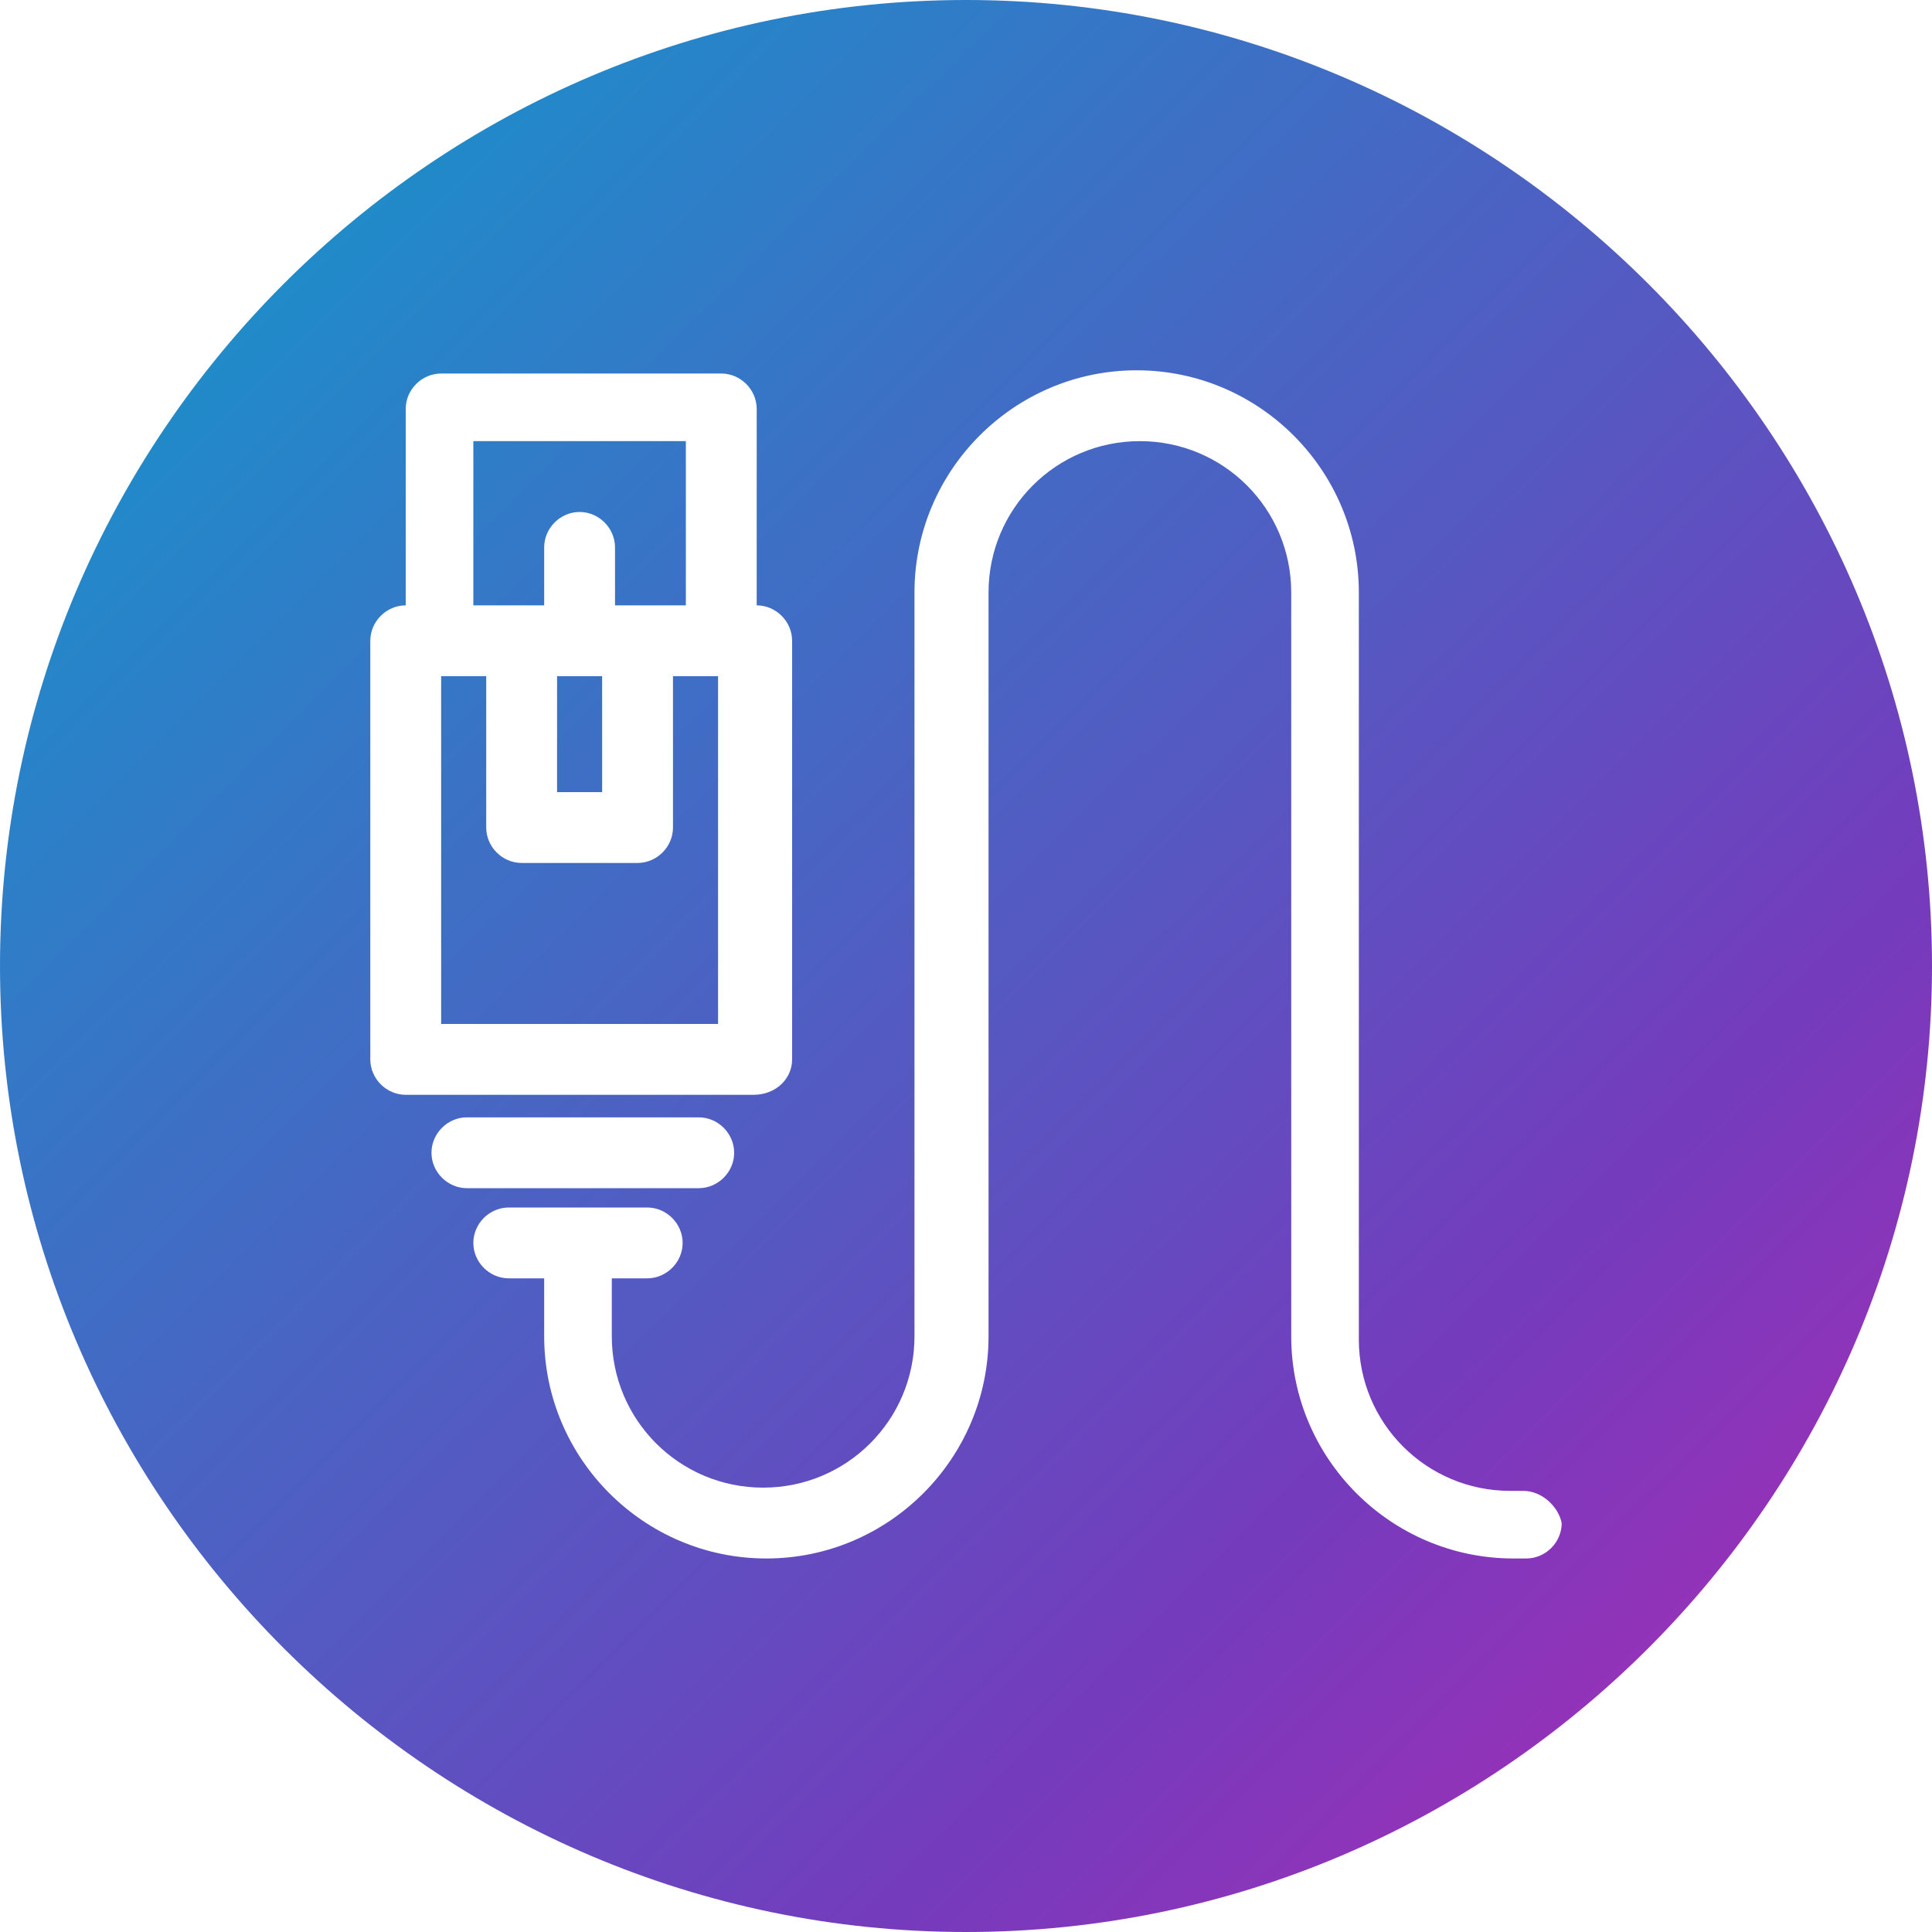
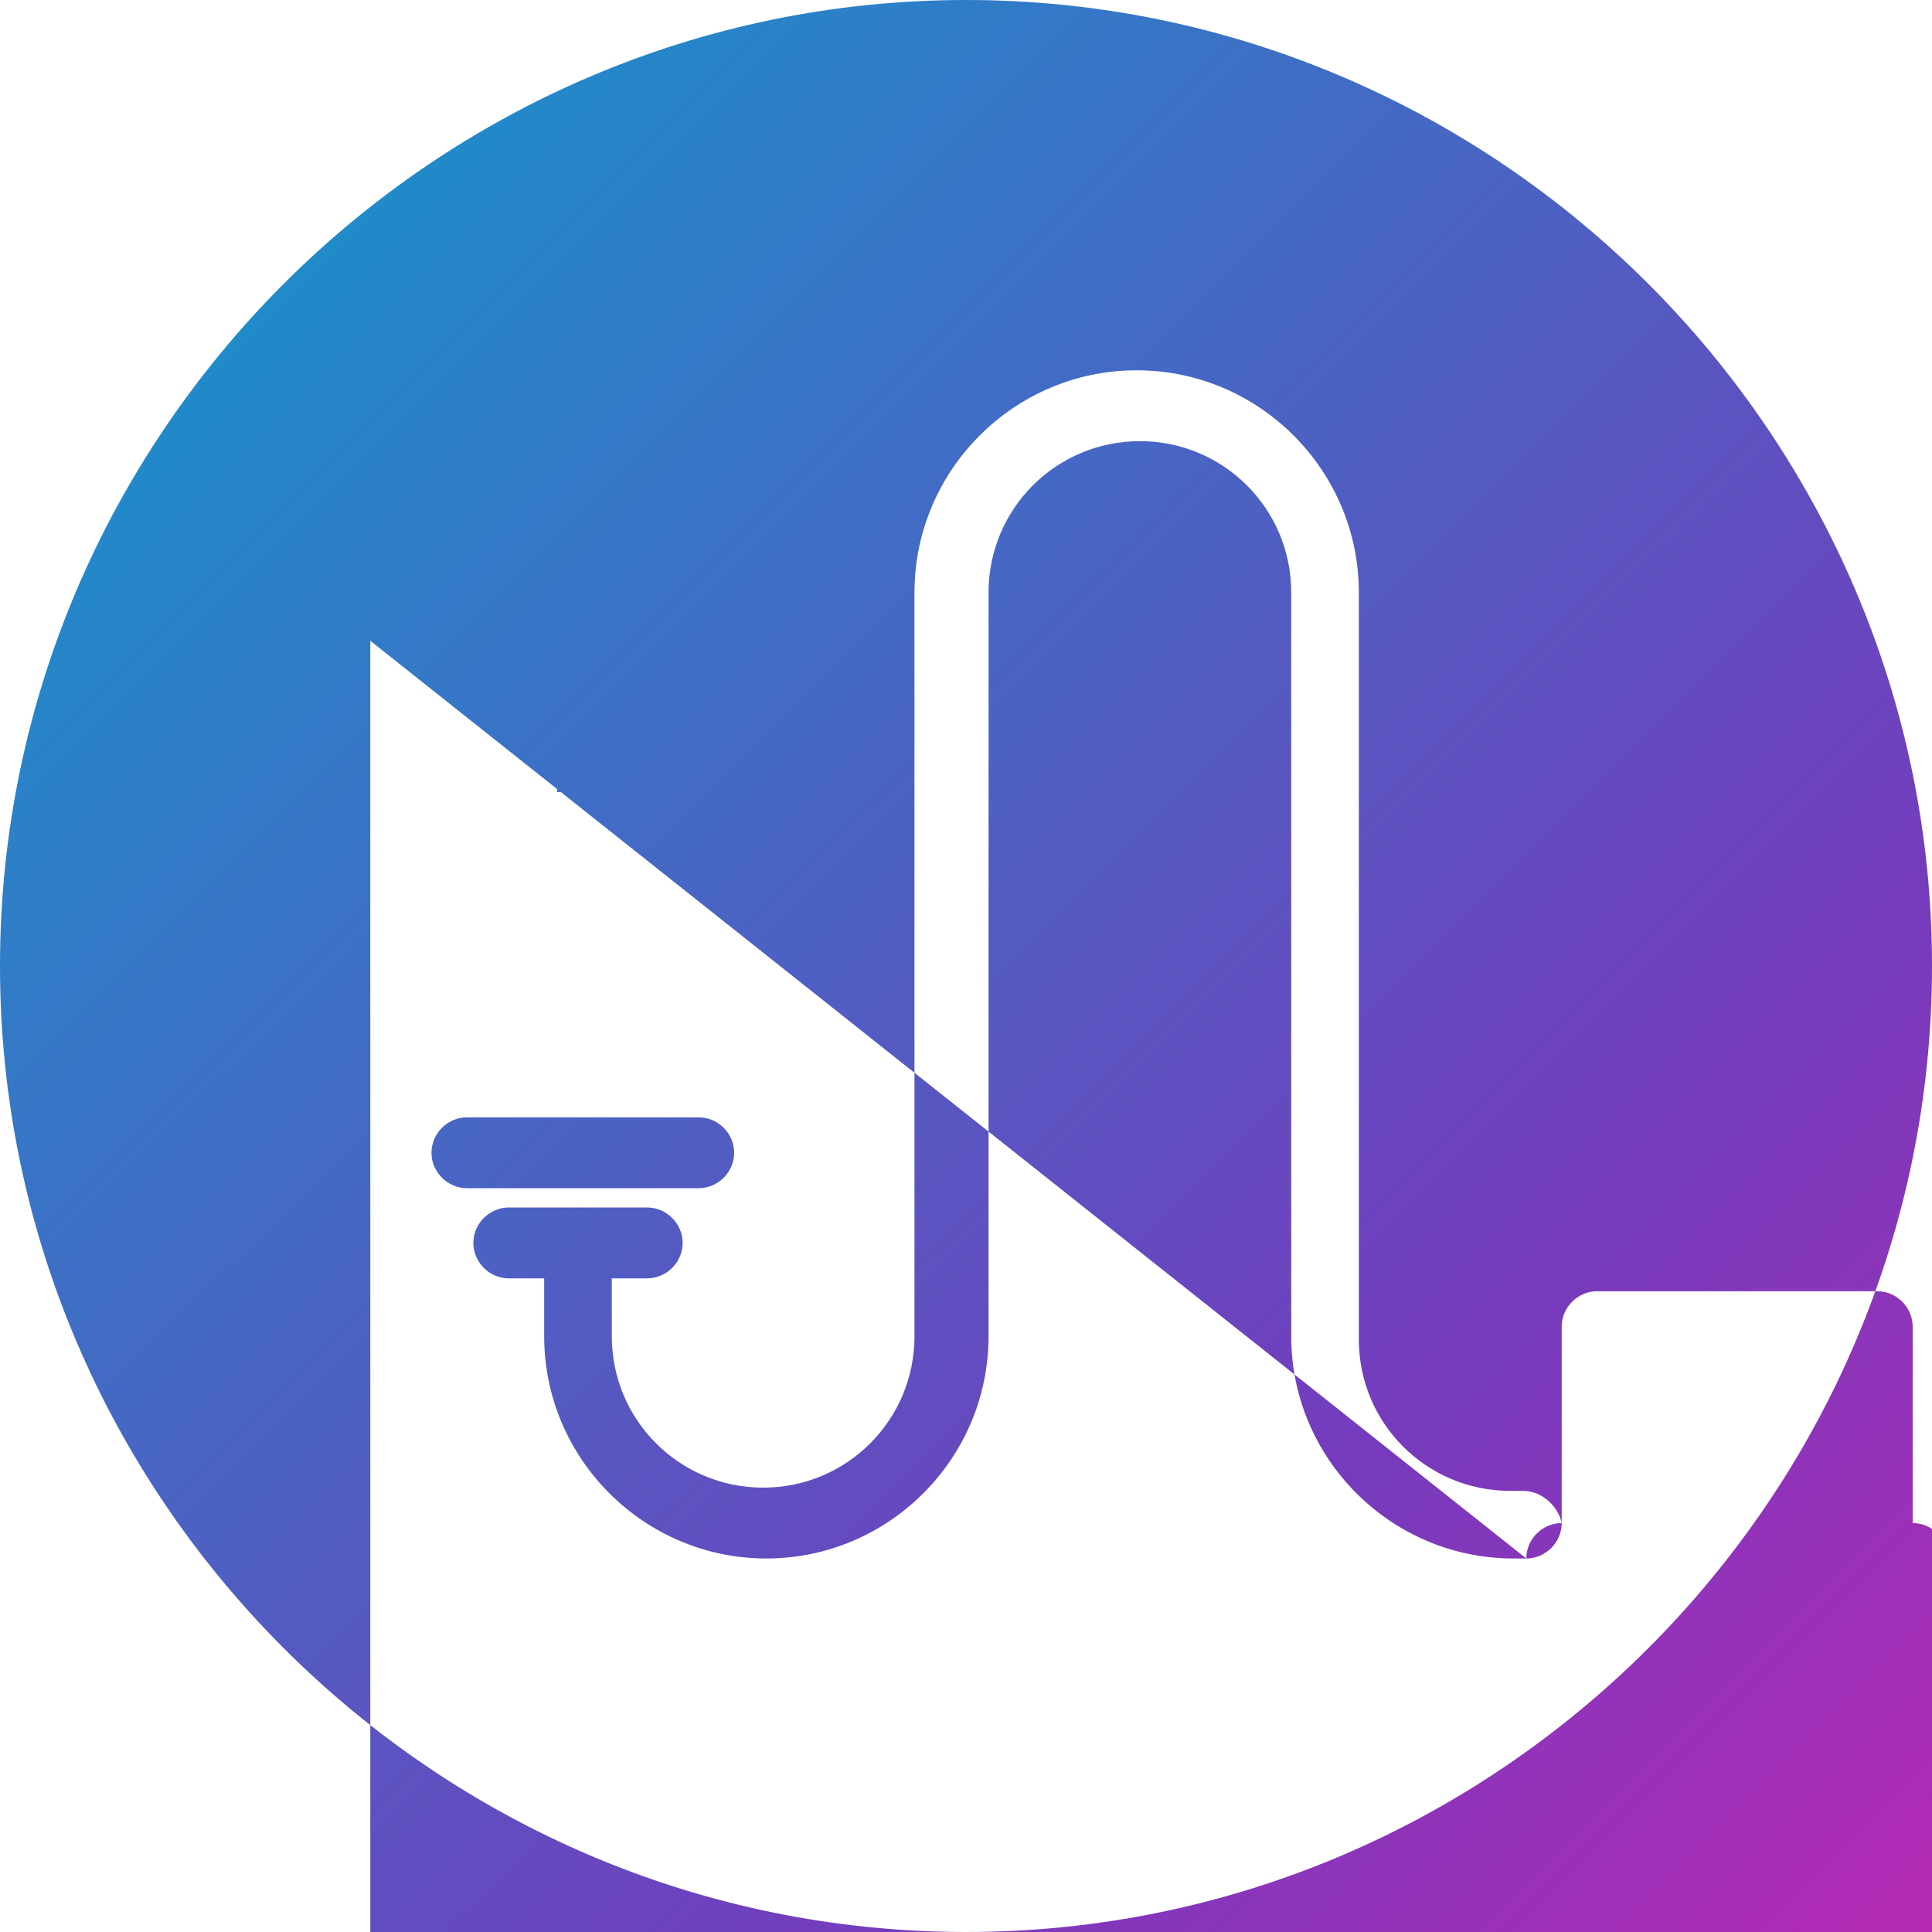
<svg xmlns="http://www.w3.org/2000/svg" version="1.1" id="Layer_1" x="0px" y="0px" viewBox="0 0 60 60" style="enable-background:new 0 0 60 60;" xml:space="preserve">
  <style type="text/css">
	.st0{fill:url(#SVGID_1_);}
	.st1{fill:url(#SVGID_2_);}
	.st2{fill:url(#SVGID_3_);}
	.st3{fill:url(#SVGID_4_);}
</style>
  <g>
    <linearGradient id="SVGID_1_" gradientUnits="userSpaceOnUse" x1="60.292" y1="68.836" x2="-8.936" y2="-0.628">
      <stop offset="0" style="stop-color:#C724B1" />
      <stop offset="0.3" style="stop-color:#753BBD" />
      <stop offset="1" style="stop-color:#00A9CE" />
    </linearGradient>
-     <path class="st0" d="M22.3,21h-1.4v4.7c0,0.6-0.5,1.1-1.1,1.1h-3.6c-0.6,0-1.1-0.5-1.1-1.1V21h-1.4v10.8h8.6V21z" />
    <linearGradient id="SVGID_2_" gradientUnits="userSpaceOnUse" x1="65.367" y1="63.778" x2="-3.861" y2="-5.686">
      <stop offset="0" style="stop-color:#C724B1" />
      <stop offset="0.3" style="stop-color:#753BBD" />
      <stop offset="1" style="stop-color:#00A9CE" />
    </linearGradient>
    <path class="st1" d="M16.9,17c0-0.6,0.5-1.1,1.1-1.1c0.6,0,1.1,0.5,1.1,1.1v1.8h2.2v-5.1h-6.5h-0.1v5.1h2.2V17z" />
    <linearGradient id="SVGID_3_" gradientUnits="userSpaceOnUse" x1="62.092" y1="67.042" x2="-7.136" y2="-2.422">
      <stop offset="0" style="stop-color:#C724B1" />
      <stop offset="0.3" style="stop-color:#753BBD" />
      <stop offset="1" style="stop-color:#00A9CE" />
    </linearGradient>
    <rect x="17.3" y="21" class="st2" width="1.4" height="3.6" />
    <linearGradient id="SVGID_4_" gradientUnits="userSpaceOnUse" x1="64.512" y1="64.63" x2="-4.716" y2="-4.834">
      <stop offset="0" style="stop-color:#C724B1" />
      <stop offset="0.3" style="stop-color:#753BBD" />
      <stop offset="1" style="stop-color:#00A9CE" />
    </linearGradient>
-     <path class="st3" d="M30,0C13.5,0,0,13.5,0,30c0,16.5,13.5,30,30,30s30-13.5,30-30C60,13.5,46.5,0,30,0z M47.4,48.4H47   c-3.8,0-6.9-3.1-6.9-6.9V18.4c0-2.6-2.1-4.7-4.7-4.7s-4.7,2.1-4.7,4.7v23.1c0,3.8-3.1,6.9-6.9,6.9c-3.8,0-6.9-3.1-6.9-6.9v-1.8   h-1.1c-0.6,0-1.1-0.5-1.1-1.1c0-0.6,0.5-1.1,1.1-1.1h4.3c0.6,0,1.1,0.5,1.1,1.1c0,0.6-0.5,1.1-1.1,1.1H19v1.8   c0,2.6,2.1,4.7,4.7,4.7s4.7-2.1,4.7-4.7V18.4c0-3.8,3.1-6.9,6.9-6.9s6.9,3.1,6.9,6.9v23.2c0,2.6,2.1,4.7,4.7,4.7h0.4   c0.6,0,1.1,0.5,1.2,1C48.5,47.9,48,48.4,47.4,48.4z M11.5,19.9c0-0.6,0.5-1.1,1.1-1.1v-6.1c0-0.6,0.5-1.1,1.1-1.1h8.7   c0.6,0,1.1,0.5,1.1,1.1v6.1c0.6,0,1.1,0.5,1.1,1.1v13c0,0.6-0.5,1.1-1.2,1.1H12.6c-0.6,0-1.1-0.5-1.1-1.1V19.9z M22.8,35.8   c0,0.6-0.5,1.1-1.1,1.1h-7.2c-0.6,0-1.1-0.5-1.1-1.1s0.5-1.1,1.1-1.1h7.2C22.3,34.7,22.8,35.2,22.8,35.8z" />
+     <path class="st3" d="M30,0C13.5,0,0,13.5,0,30c0,16.5,13.5,30,30,30s30-13.5,30-30C60,13.5,46.5,0,30,0z M47.4,48.4H47   c-3.8,0-6.9-3.1-6.9-6.9V18.4c0-2.6-2.1-4.7-4.7-4.7s-4.7,2.1-4.7,4.7v23.1c0,3.8-3.1,6.9-6.9,6.9c-3.8,0-6.9-3.1-6.9-6.9v-1.8   h-1.1c-0.6,0-1.1-0.5-1.1-1.1c0-0.6,0.5-1.1,1.1-1.1h4.3c0.6,0,1.1,0.5,1.1,1.1c0,0.6-0.5,1.1-1.1,1.1H19v1.8   c0,2.6,2.1,4.7,4.7,4.7s4.7-2.1,4.7-4.7V18.4c0-3.8,3.1-6.9,6.9-6.9s6.9,3.1,6.9,6.9v23.2c0,2.6,2.1,4.7,4.7,4.7h0.4   c0.6,0,1.1,0.5,1.2,1C48.5,47.9,48,48.4,47.4,48.4z c0-0.6,0.5-1.1,1.1-1.1v-6.1c0-0.6,0.5-1.1,1.1-1.1h8.7   c0.6,0,1.1,0.5,1.1,1.1v6.1c0.6,0,1.1,0.5,1.1,1.1v13c0,0.6-0.5,1.1-1.2,1.1H12.6c-0.6,0-1.1-0.5-1.1-1.1V19.9z M22.8,35.8   c0,0.6-0.5,1.1-1.1,1.1h-7.2c-0.6,0-1.1-0.5-1.1-1.1s0.5-1.1,1.1-1.1h7.2C22.3,34.7,22.8,35.2,22.8,35.8z" />
  </g>
</svg>